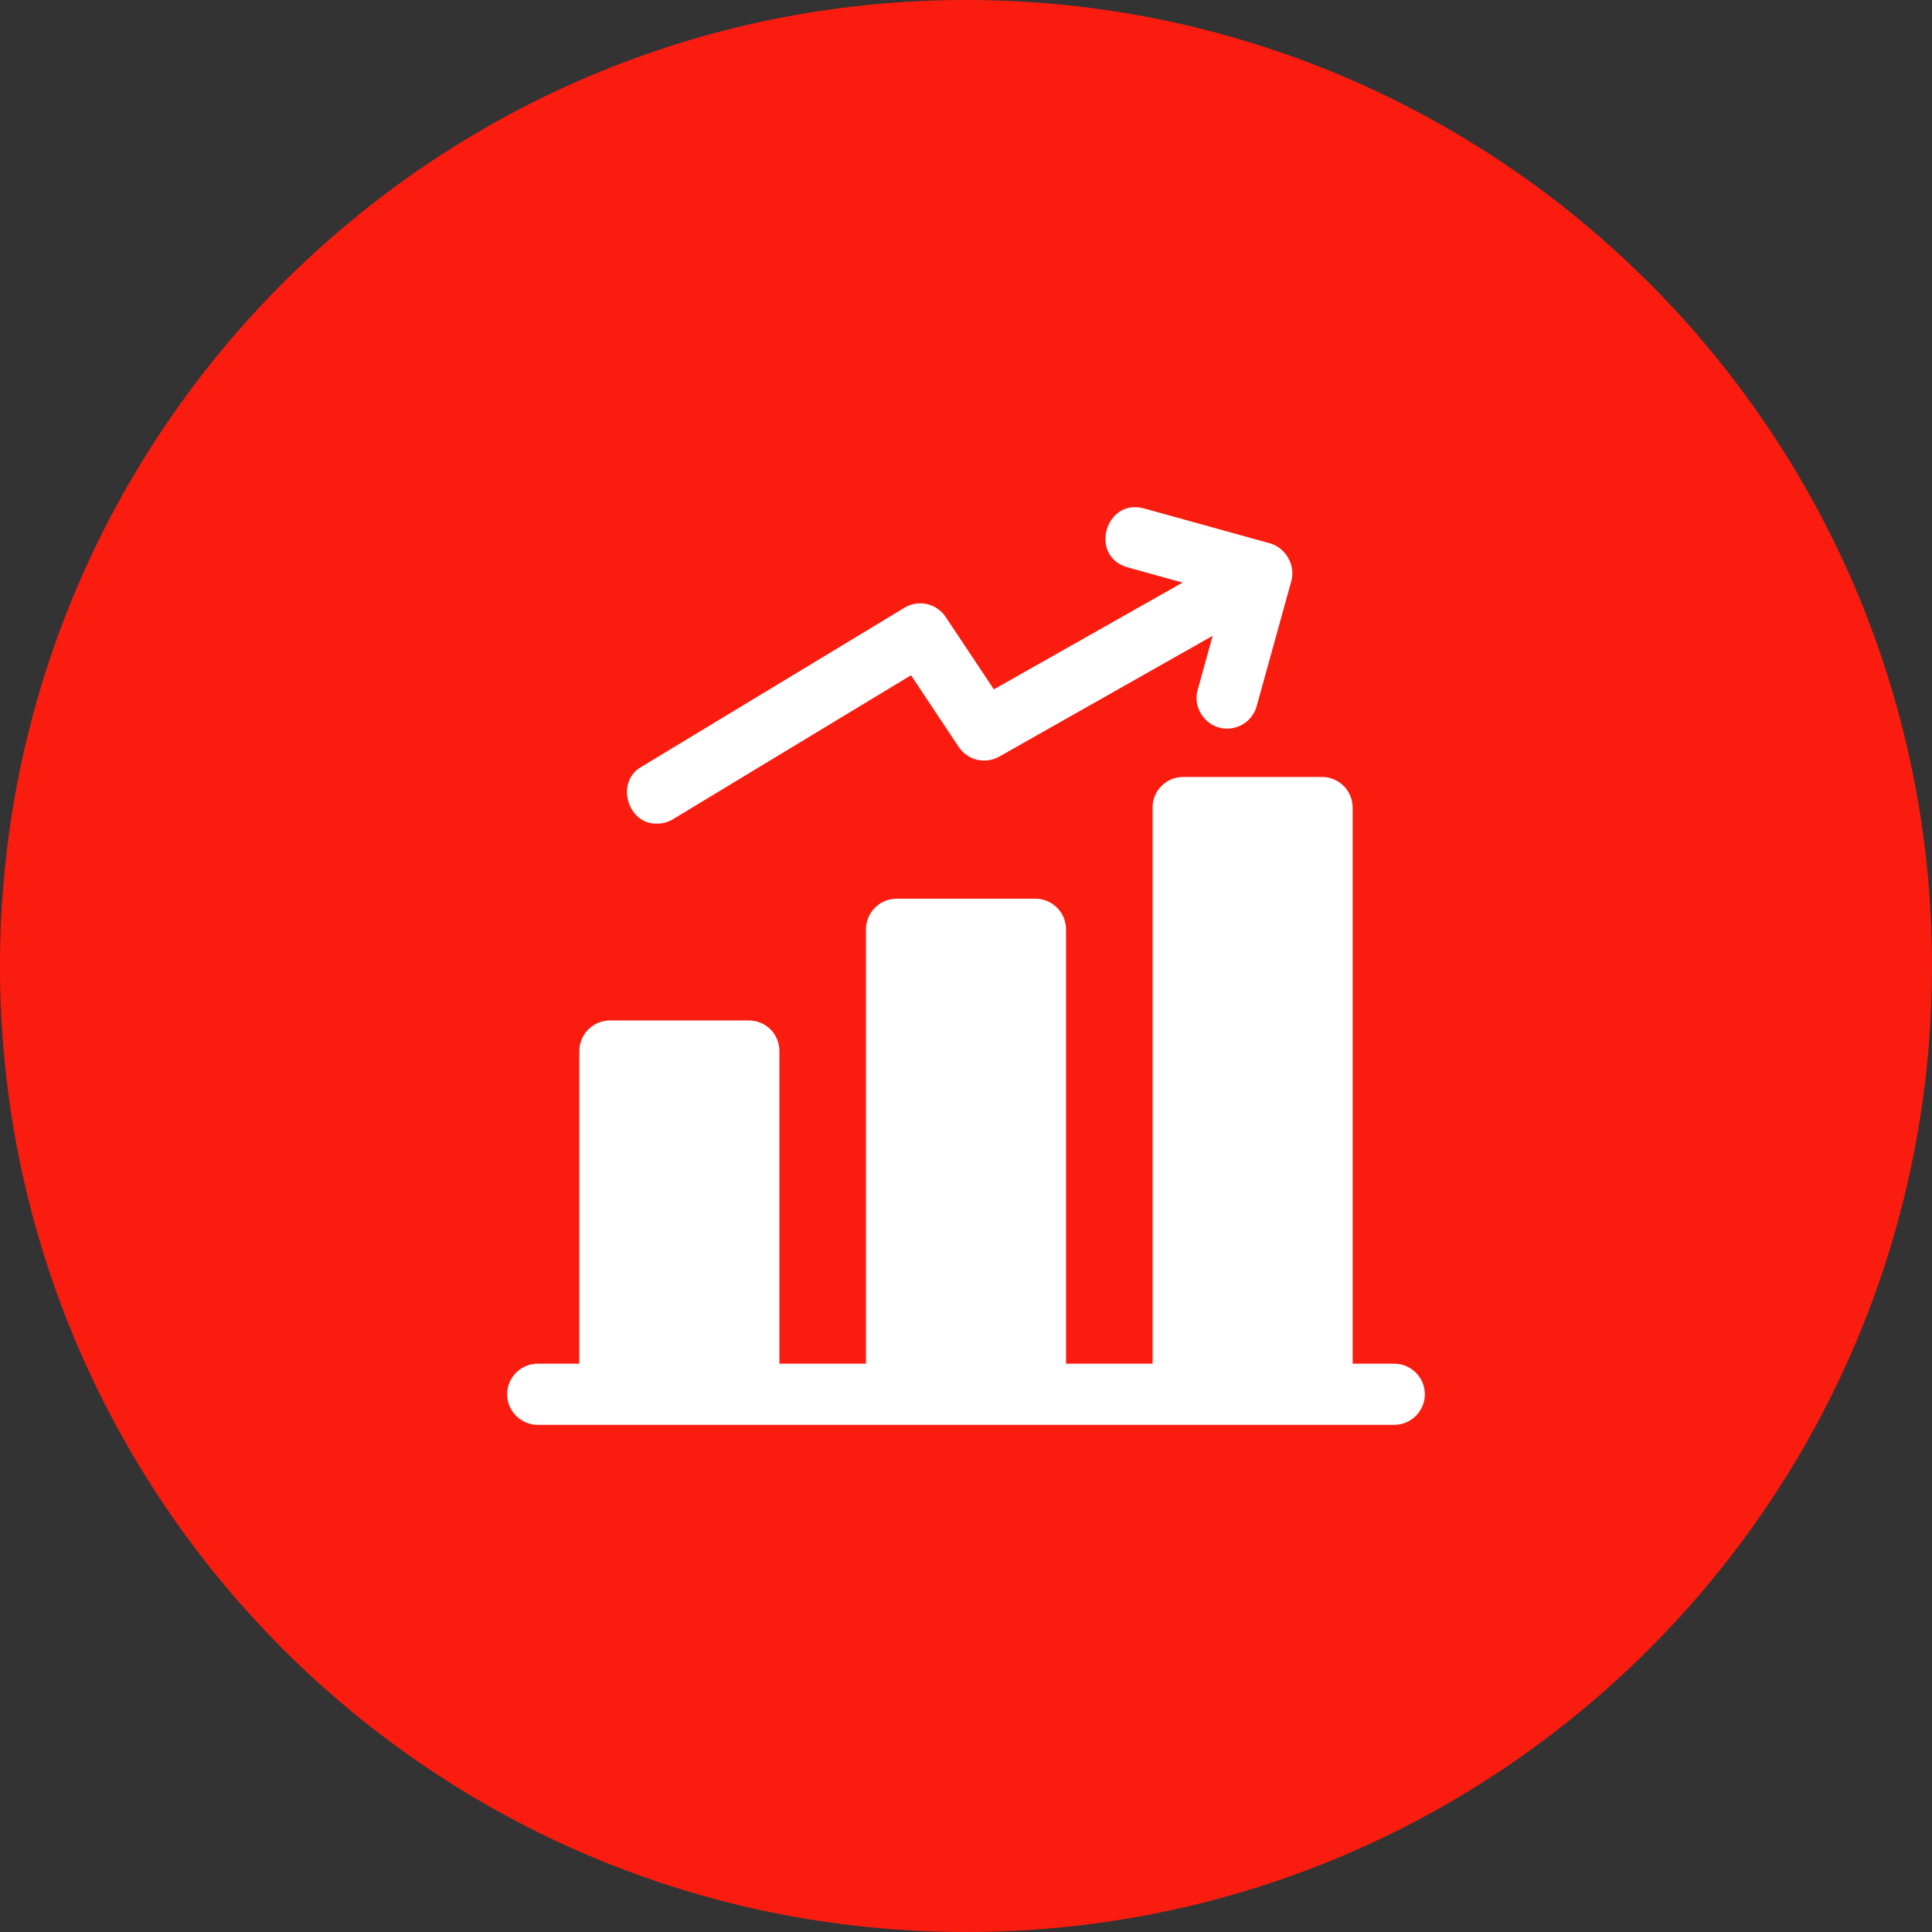
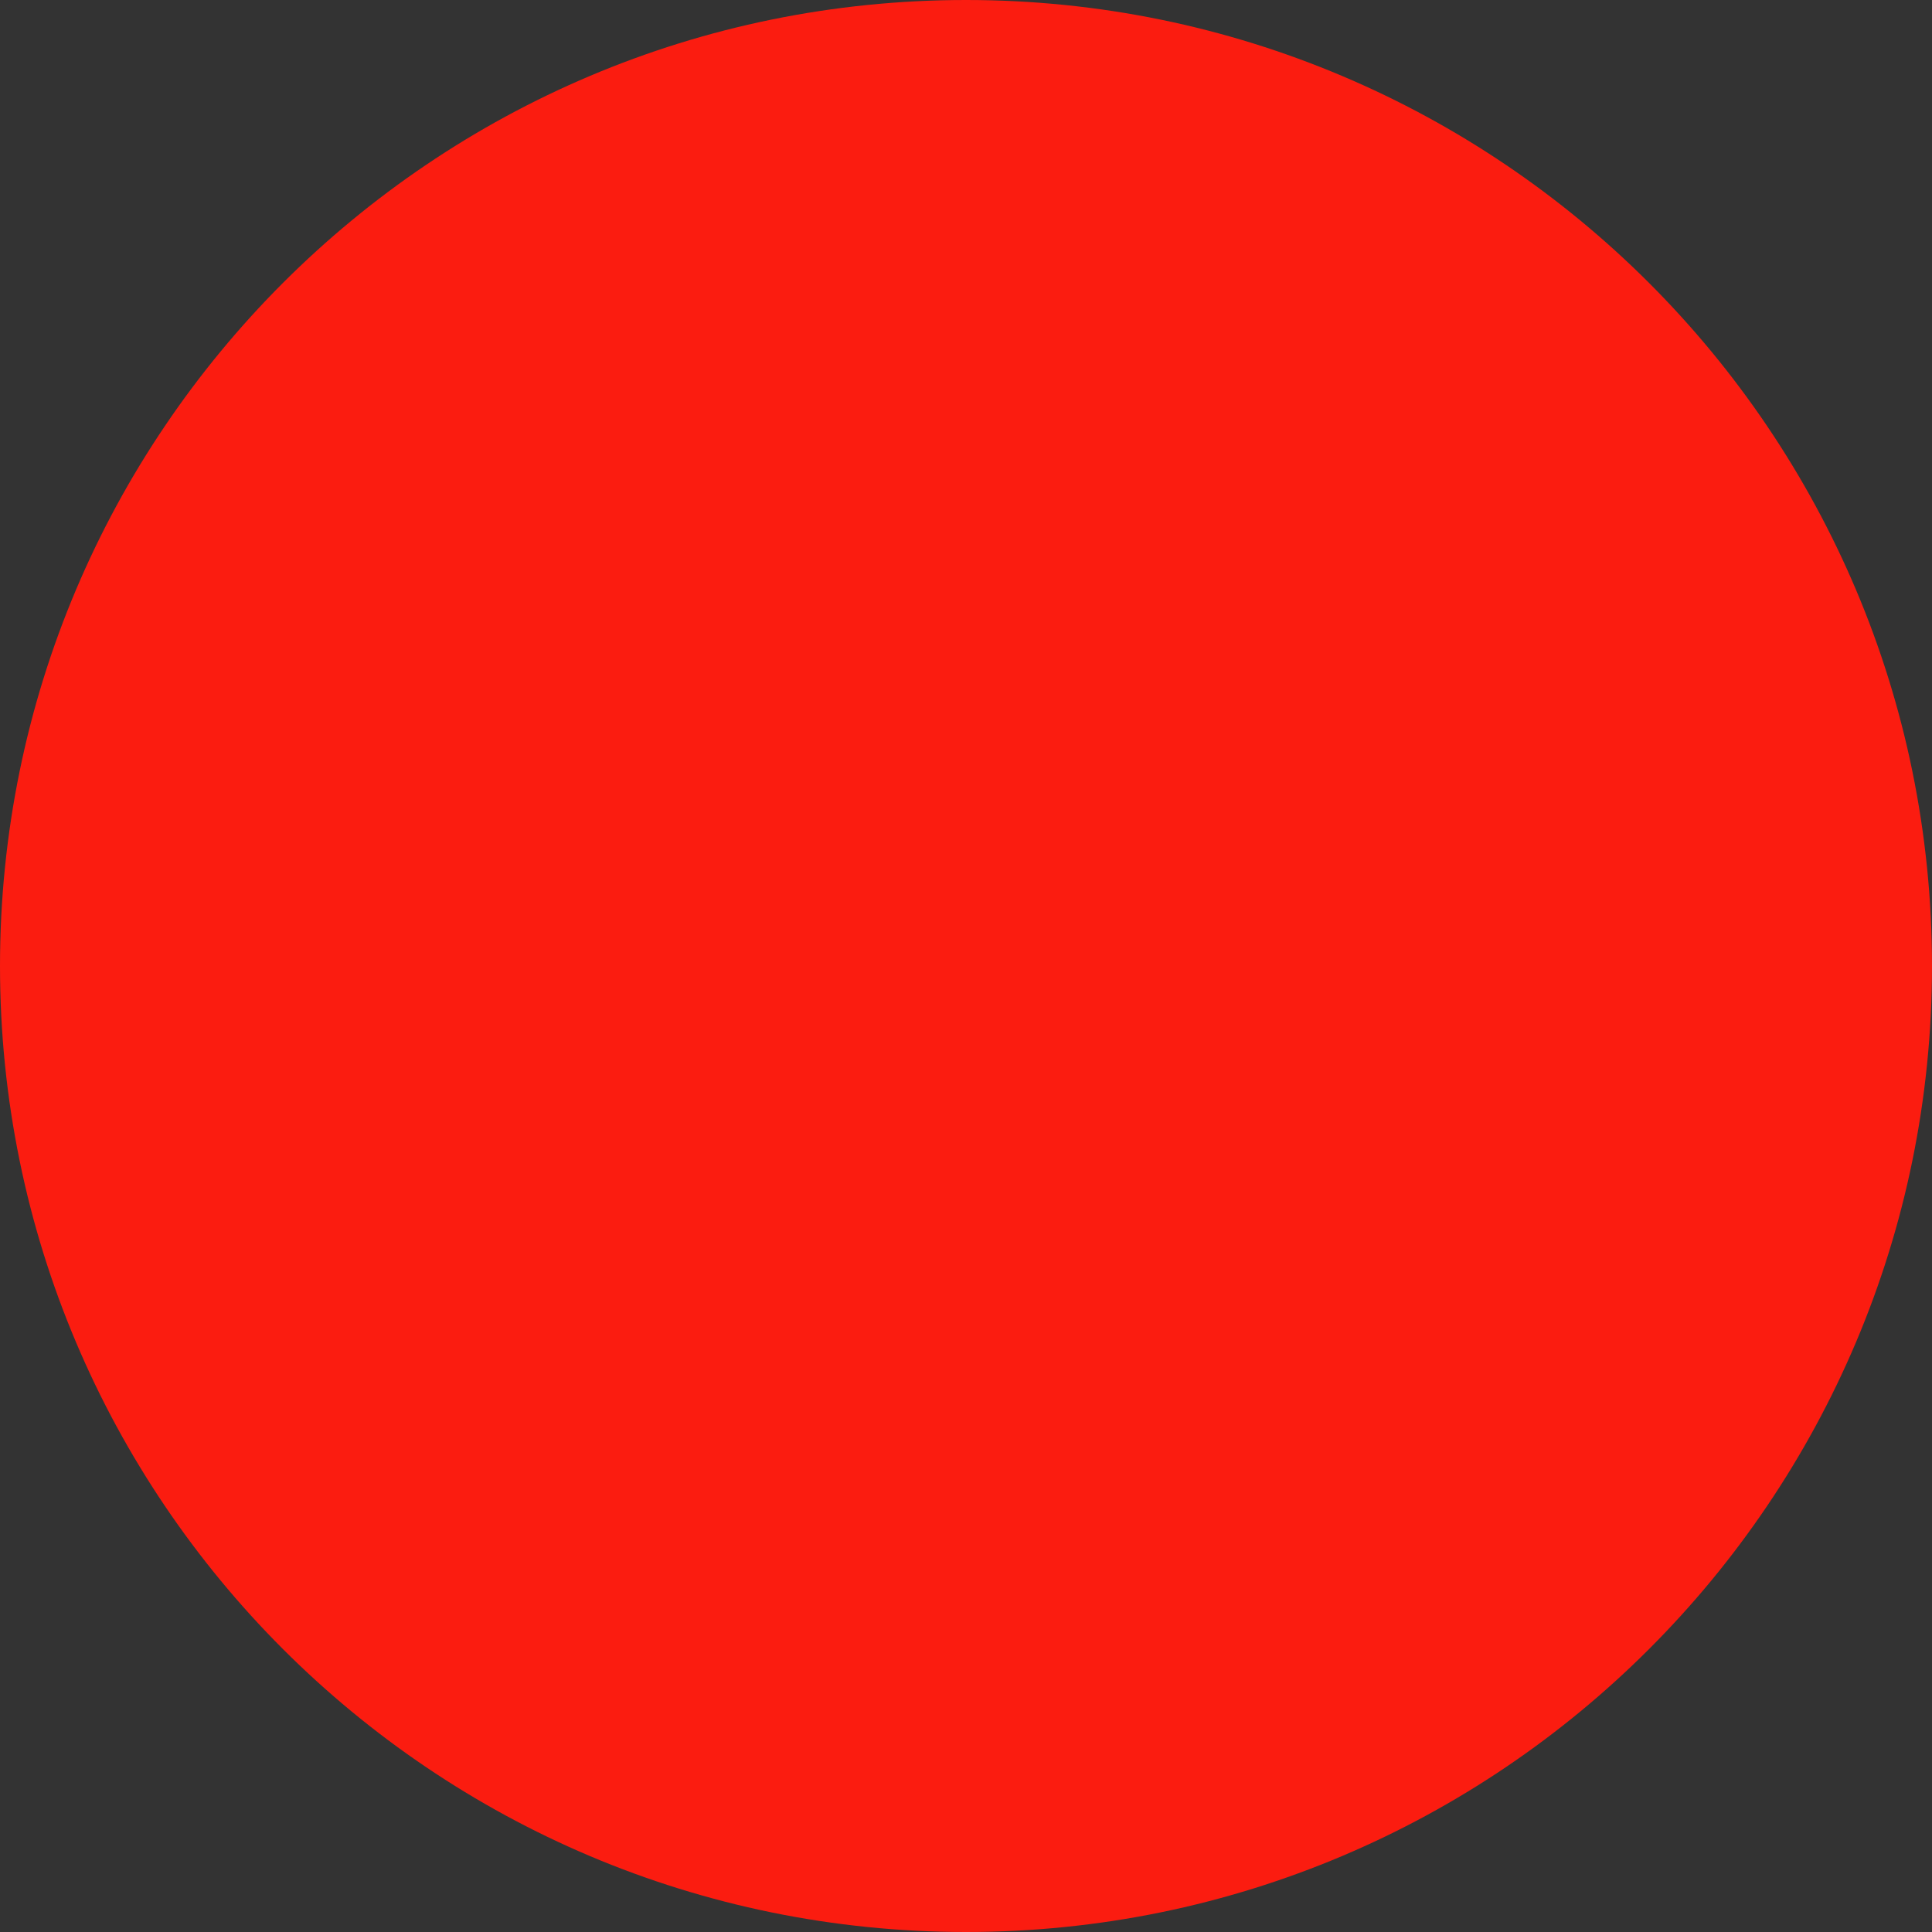
<svg xmlns="http://www.w3.org/2000/svg" width="150" height="150" viewBox="0 0 150 150" fill="none">
  <rect x="0" y="0" width="150" height="150" fill="#333333" stroke="none" />
  <path d="M0 75C0 33.579 33.579 0 75 0C116.421 0 150 33.579 150 75C150 116.421 116.421 150 75 150C33.579 150 0 116.421 0 75Z" fill="#FB1C10" />
-   <path d="M108.25 105.875H105.02V62.698C105.02 61.391 103.951 60.323 102.645 60.323H91.862C90.532 60.323 89.487 61.391 89.487 62.698V105.875H82.766V72.15C82.766 70.844 81.698 69.775 80.391 69.775H69.609C68.302 69.775 67.234 70.844 67.234 72.15V105.875H60.513V81.603C60.513 80.296 59.468 79.228 58.138 79.228H47.355C46.049 79.228 44.98 80.296 44.98 81.603V105.875H41.75C40.444 105.875 39.375 106.944 39.375 108.25C39.375 109.556 40.444 110.625 41.75 110.625H108.25C109.556 110.625 110.625 109.556 110.625 108.25C110.625 106.944 109.556 105.875 108.25 105.875ZM51.029 63.944C51.462 63.945 51.887 63.825 52.257 63.6L70.73 52.426L74.435 57.993C74.767 58.492 75.277 58.847 75.861 58.987C76.445 59.126 77.059 59.039 77.582 58.743L94.152 49.362L92.988 53.561C92.551 55.045 93.739 56.592 95.28 56.57C96.32 56.57 97.275 55.881 97.567 54.829L100.26 45.108C100.6 43.888 99.828 42.536 98.605 42.185L88.803 39.47C85.811 38.67 84.543 43.199 87.538 44.047L91.813 45.232L77.164 53.521L73.423 47.901C73.084 47.392 72.561 47.032 71.964 46.899C71.366 46.766 70.74 46.869 70.217 47.187L49.799 59.536C47.754 60.681 48.714 64.035 51.029 63.944Z" fill="white" />
</svg>